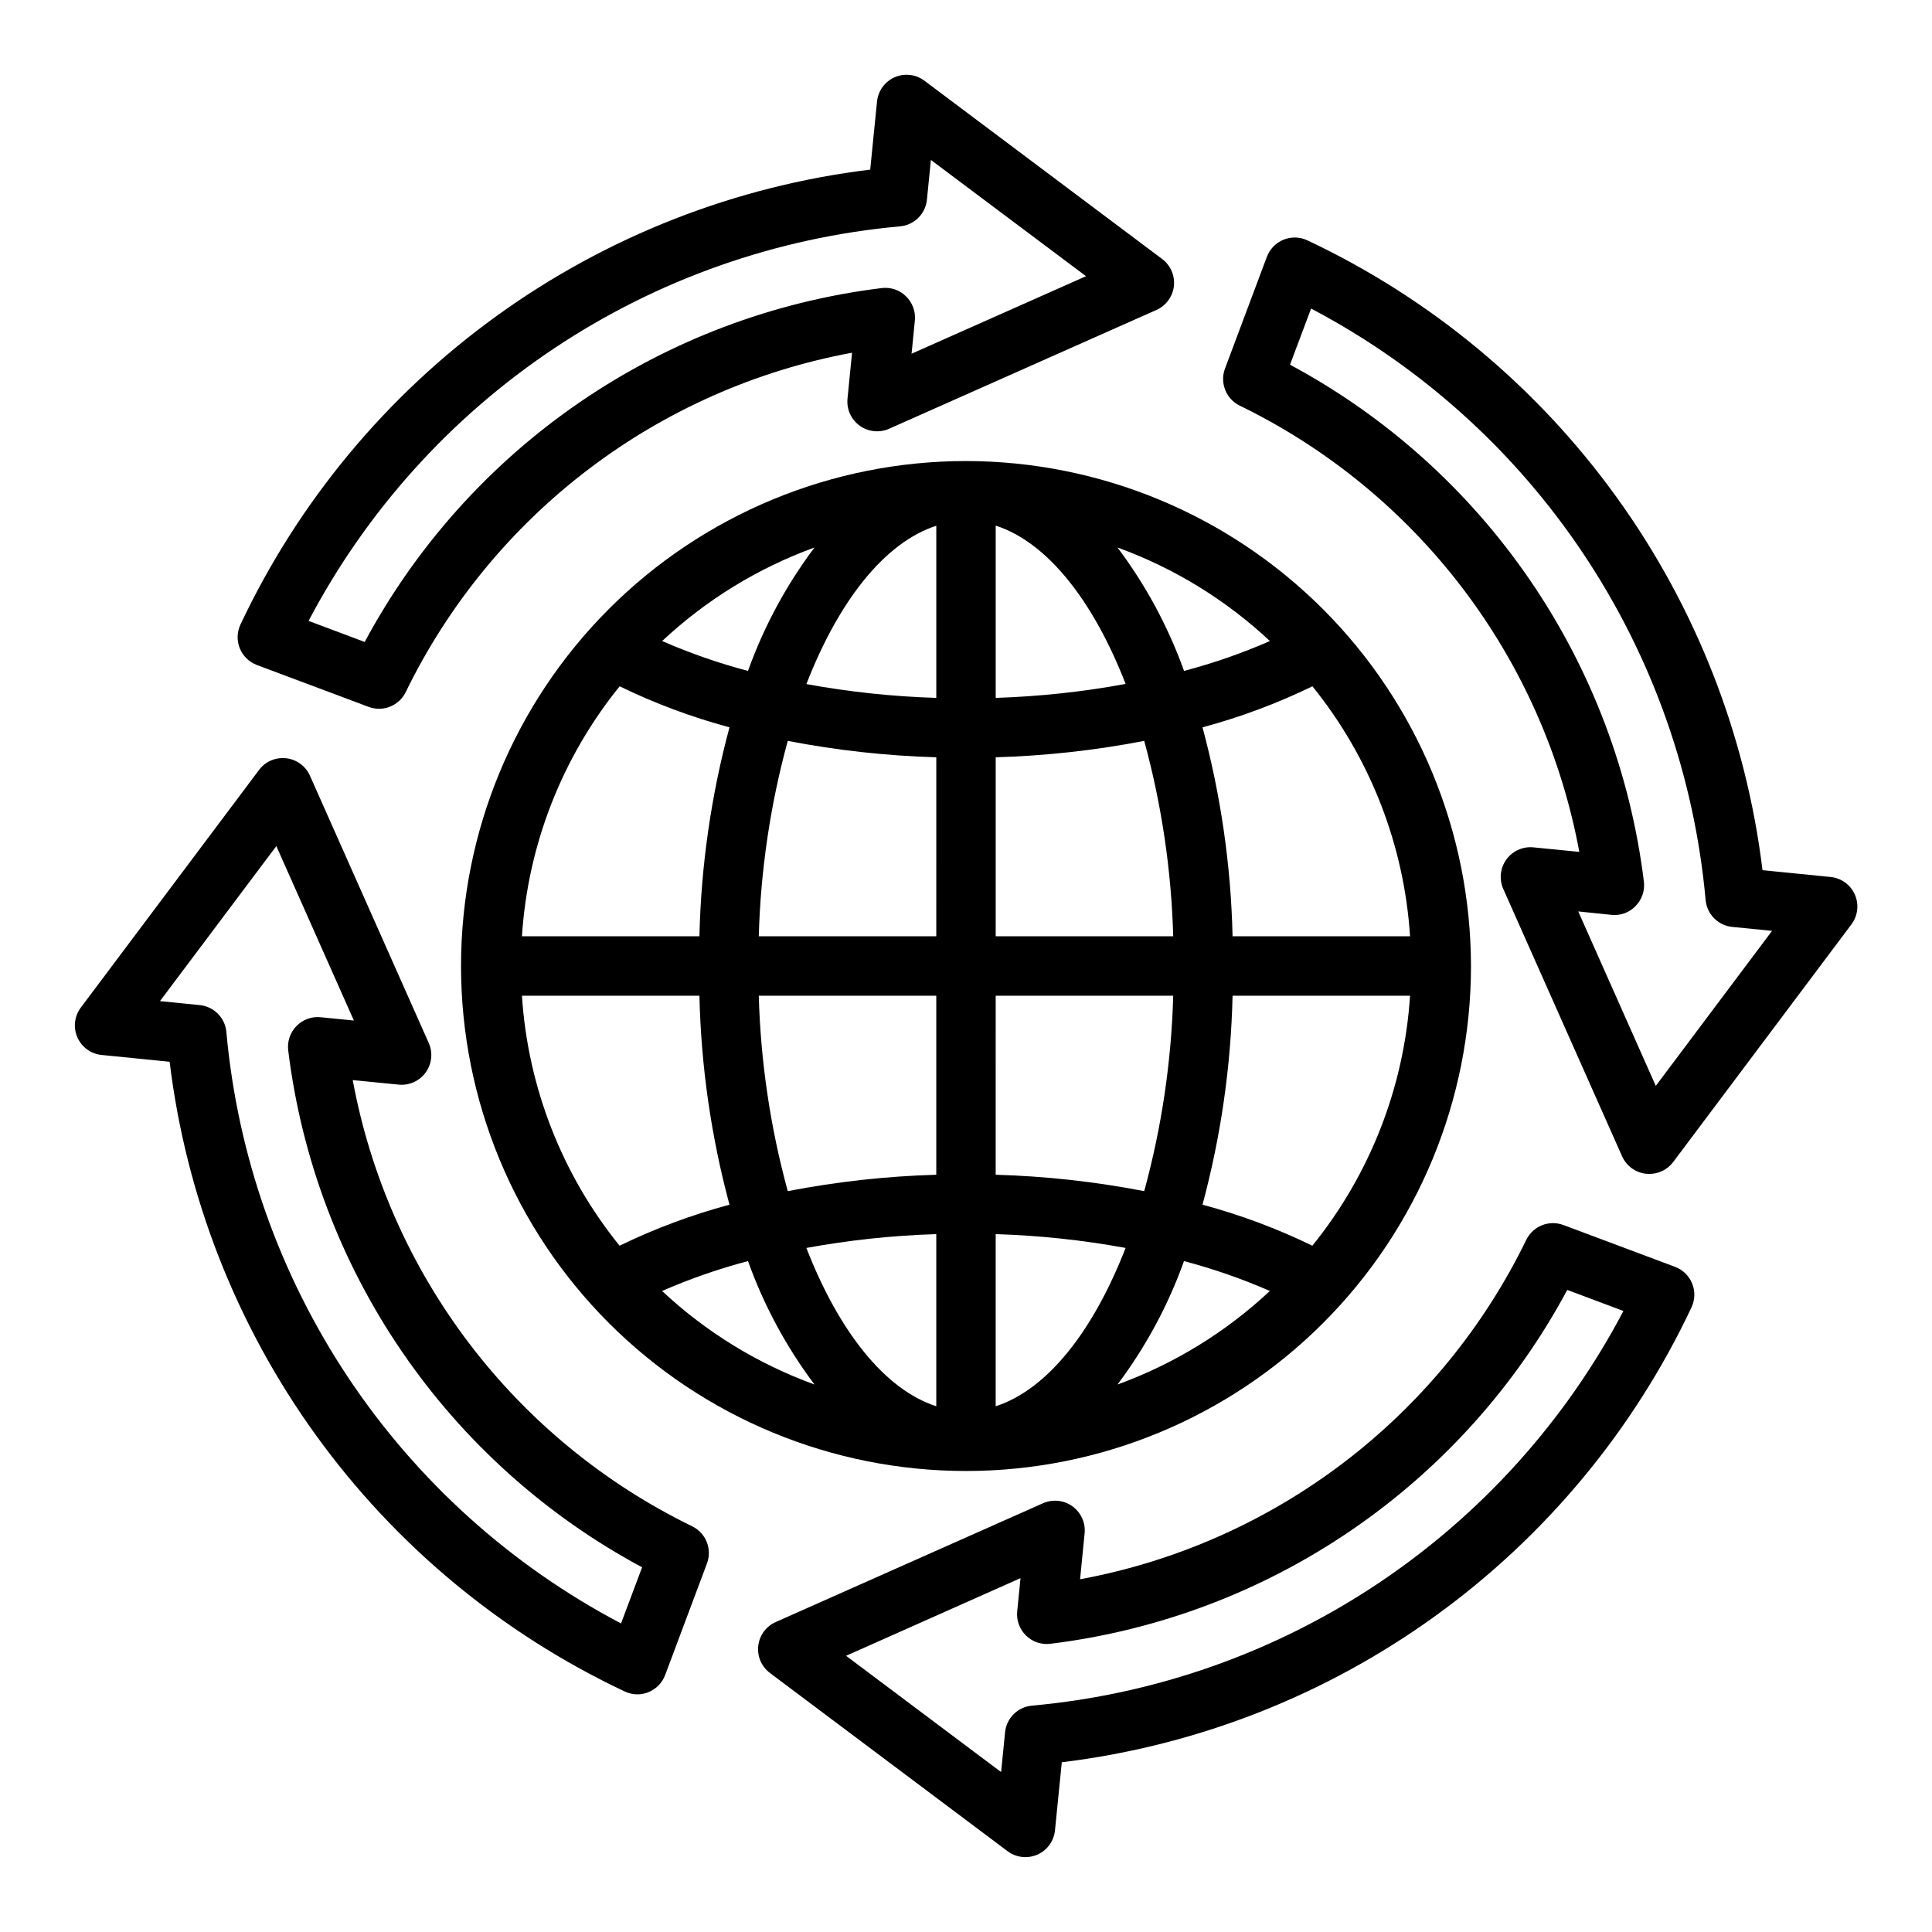
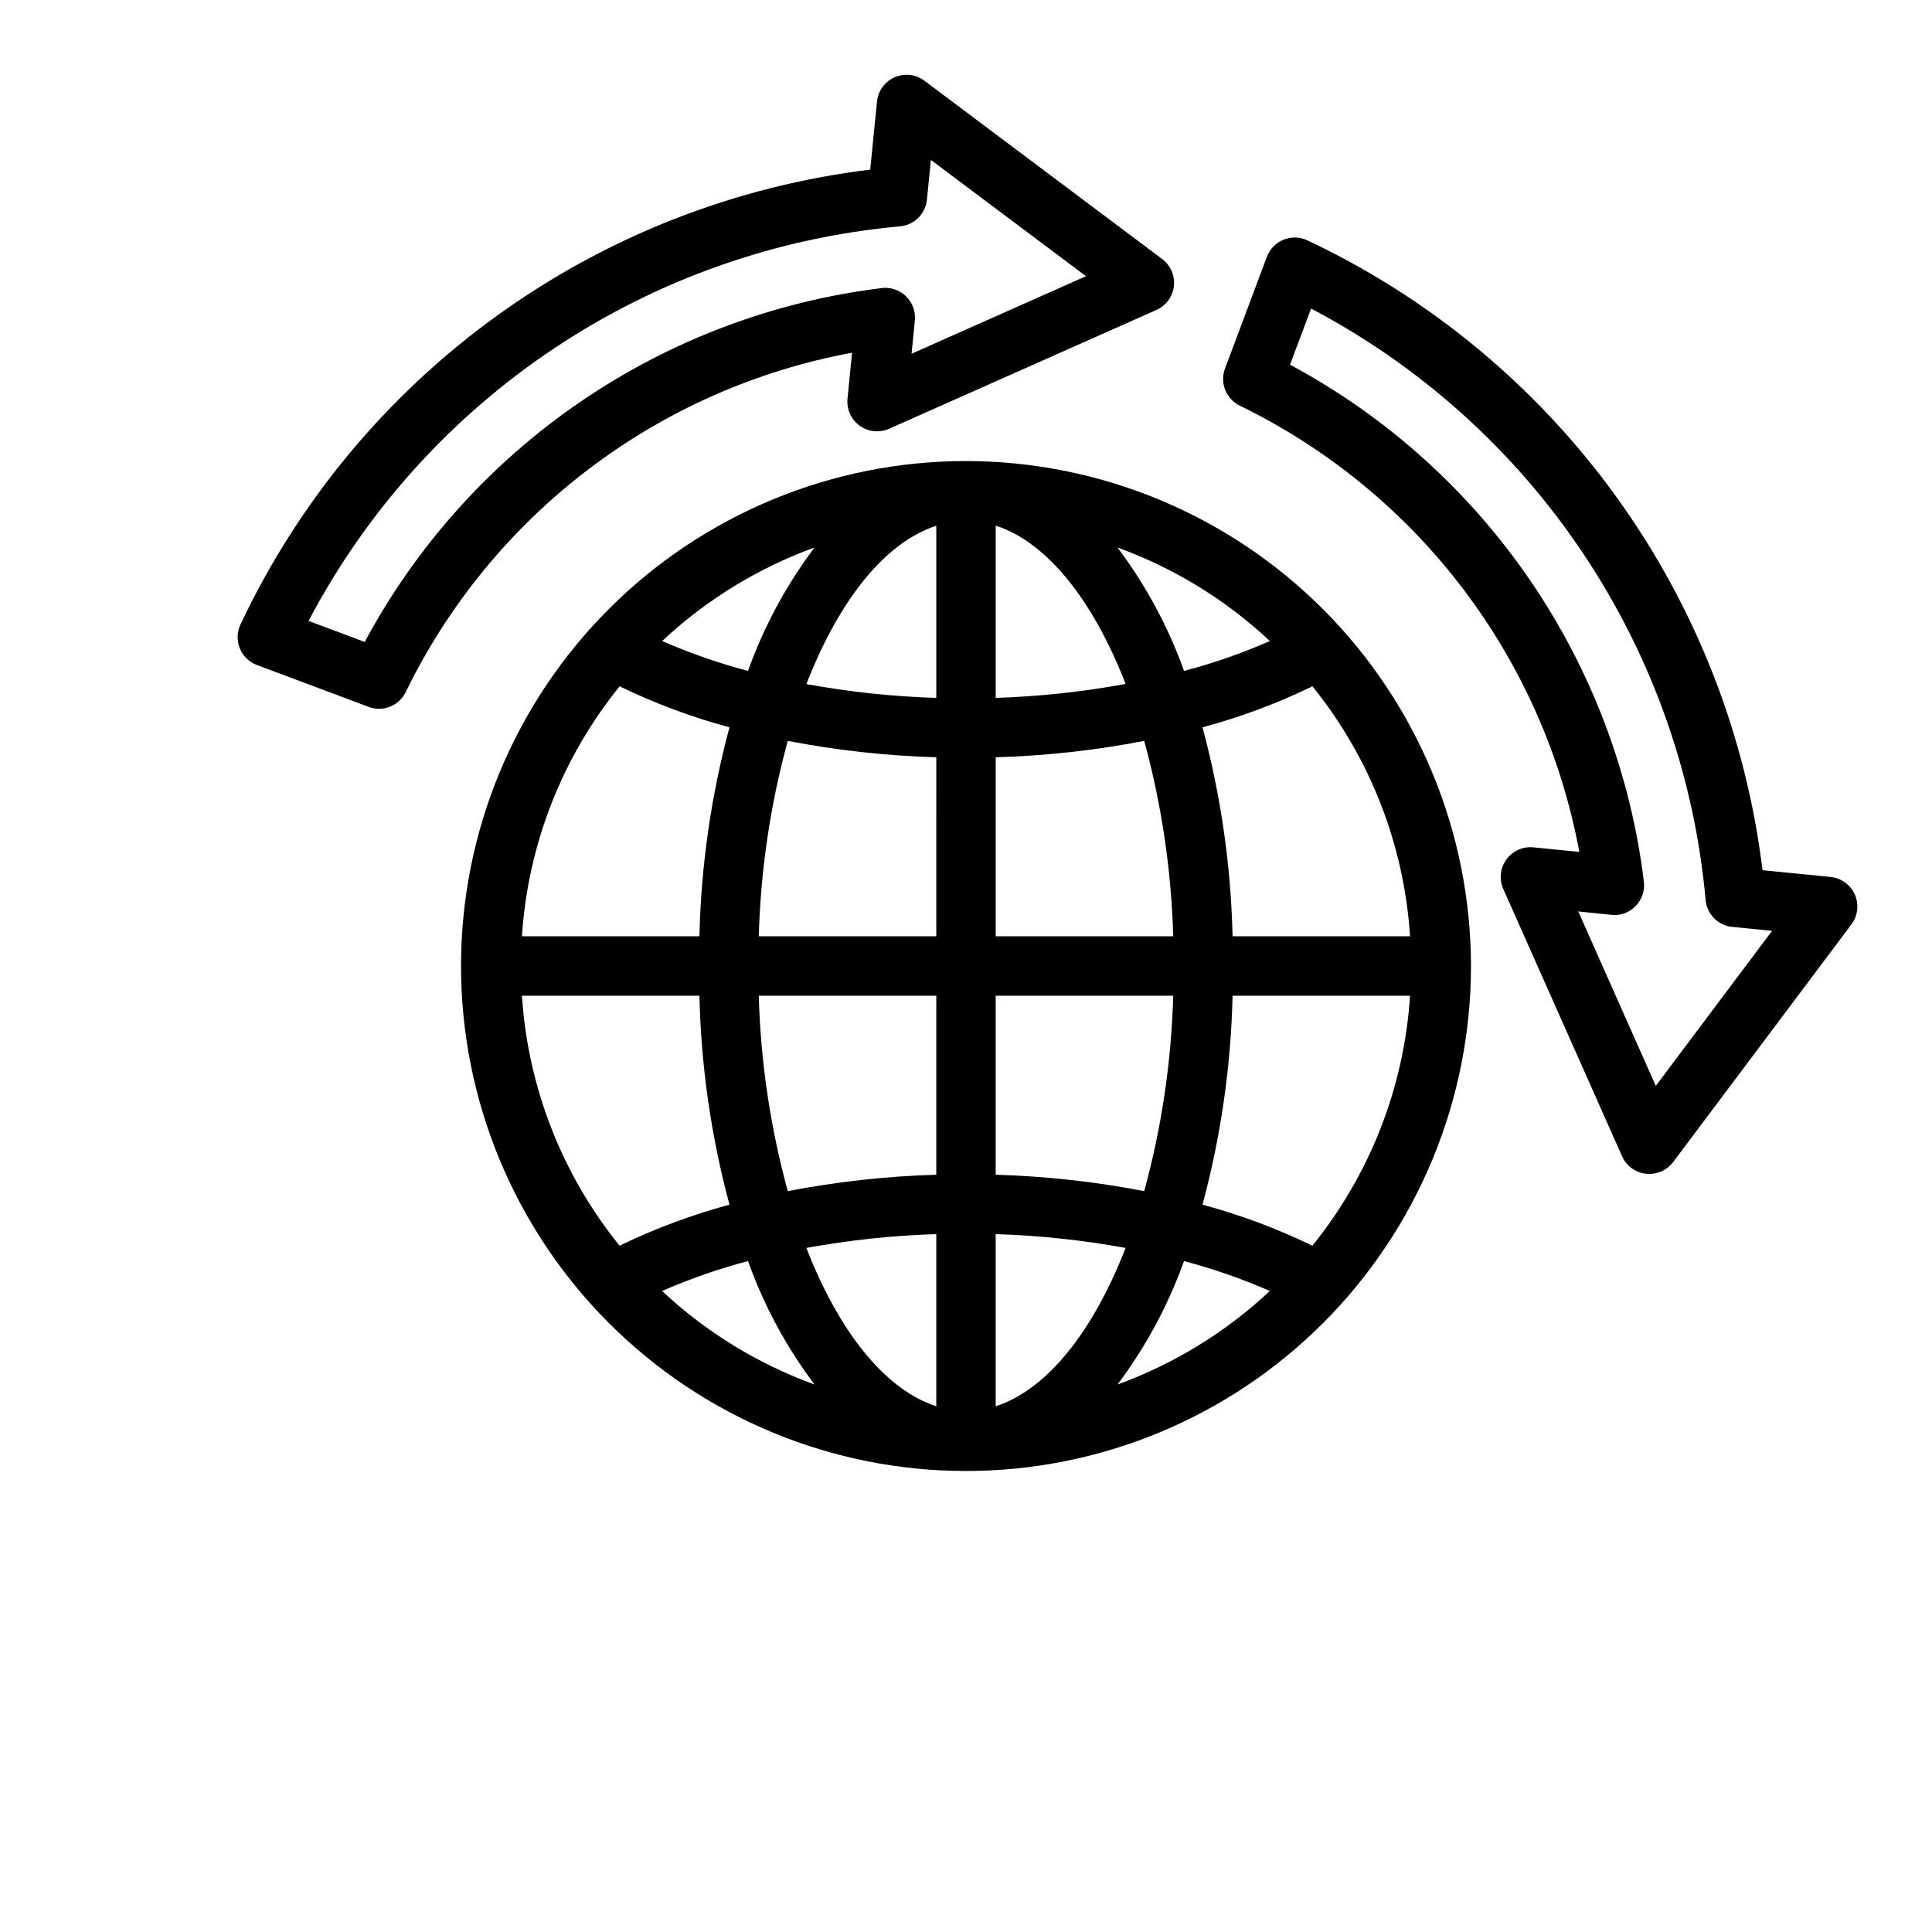
<svg xmlns="http://www.w3.org/2000/svg" fill="#000000" width="800px" height="800px" version="1.1" viewBox="144 144 512 512">
  <g>
    <path d="m581.05 455.1c-0.293 0-0.59-0.016-0.883-0.047-2.769-0.316-5.164-2.078-6.297-4.629l-31.488-70.848c-1.133-2.559-0.82-5.527 0.82-7.797s4.359-3.496 7.148-3.223l12.188 1.203h-0.004c-4.695-25.375-15.277-49.293-30.902-69.832-15.625-20.535-35.855-37.121-59.059-48.414-3.648-1.773-5.356-6.031-3.938-9.832l11.09-29.598h0.004c0.77-2.078 2.379-3.734 4.434-4.566 2.055-0.828 4.363-0.754 6.359 0.203 32.566 15.355 60.711 38.715 81.793 67.902 21.086 29.188 34.422 63.242 38.766 98.984l18.027 1.801v0.004c2.84 0.273 5.309 2.066 6.453 4.68 1.145 2.613 0.781 5.644-0.941 7.914l-47.23 62.977h-0.004c-1.5 1.984-3.848 3.137-6.336 3.117zm-18.797-69.559 20.547 46.23 30.812-41.086-10.52-1.039c-3.773-0.367-6.75-3.367-7.086-7.141-2.957-32.777-14.074-64.293-32.34-91.668-18.262-27.379-43.09-49.746-72.215-65.066l-5.582 14.879c25.453 13.656 47.258 33.227 63.578 57.062 16.316 23.836 26.676 51.242 30.199 79.91 0.297 2.375-0.504 4.75-2.172 6.465-1.648 1.746-4.019 2.617-6.406 2.359z" />
    <path d="m244.45 331.83c-0.945-0.004-1.883-0.172-2.766-0.504l-29.598-11.09v-0.004c-2.059-0.77-3.703-2.367-4.531-4.406-0.828-2.035-0.766-4.324 0.168-6.316 15.355-32.566 38.719-60.711 67.906-81.793 29.188-21.086 63.246-34.422 98.988-38.766l1.801-18.027h0.004c0.273-2.84 2.066-5.309 4.68-6.453 2.613-1.141 5.644-0.781 7.914 0.945l62.977 47.23c2.234 1.676 3.414 4.41 3.102 7.184-0.316 2.773-2.074 5.176-4.629 6.309l-70.848 31.488c-2.559 1.133-5.527 0.82-7.797-0.82-2.269-1.637-3.496-4.359-3.223-7.144l1.203-12.188c-25.379 4.688-49.305 15.27-69.852 30.891-20.543 15.621-37.133 35.852-48.434 59.055-1.32 2.699-4.062 4.41-7.066 4.41zm-18.676-23.285 14.879 5.582v-0.004c13.656-25.453 33.227-47.258 57.062-63.578 23.836-16.316 51.242-26.676 79.91-30.199 2.375-0.312 4.762 0.488 6.465 2.172 1.719 1.664 2.59 4.023 2.359 6.406l-0.875 8.816 46.23-20.547-41.109-30.809-1.047 10.516c-0.367 3.773-3.367 6.75-7.141 7.086-32.777 2.957-64.293 14.078-91.668 32.34-27.379 18.262-49.746 43.09-65.066 72.219z" />
-     <path d="m312.86 593.02c-1.16-0.012-2.301-0.281-3.348-0.785-32.562-15.352-60.703-38.707-81.785-67.887-21.086-29.184-34.426-63.234-38.773-98.969l-18.027-1.805c-2.824-0.281-5.277-2.066-6.422-4.668-1.141-2.602-0.793-5.613 0.914-7.887l47.23-62.977c1.676-2.234 4.41-3.414 7.184-3.098 2.773 0.312 5.176 2.074 6.309 4.625l31.488 70.848c1.133 2.559 0.82 5.531-0.82 7.797-1.637 2.269-4.359 3.496-7.144 3.223l-12.188-1.203c4.691 25.375 15.277 49.293 30.898 69.828 15.621 20.539 35.848 37.121 59.047 48.418 3.652 1.773 5.356 6.031 3.938 9.832l-11.09 29.598h-0.004c-0.773 2.059-2.371 3.699-4.406 4.527-0.953 0.391-1.973 0.59-3 0.582zm-126.47-183.71 10.516 1.047c3.773 0.363 6.75 3.363 7.086 7.137 2.961 32.781 14.086 64.297 32.355 91.676 18.266 27.375 43.102 49.742 72.234 65.059l5.582-14.879h-0.004c-25.453-13.656-47.258-33.227-63.574-57.062-16.32-23.832-26.68-51.238-30.203-79.91-0.293-2.371 0.508-4.75 2.176-6.461 1.668-1.715 4.023-2.574 6.406-2.34l8.816 0.875-20.547-46.23z" />
-     <path d="m415.74 636.16c-1.703 0-3.359-0.555-4.723-1.574l-62.977-47.23v-0.004c-2.234-1.676-3.414-4.406-3.098-7.184 0.312-2.773 2.074-5.176 4.625-6.309l70.848-31.488c2.559-1.133 5.531-0.82 7.797 0.82 2.269 1.641 3.496 4.359 3.223 7.148l-1.203 12.188v-0.004c25.375-4.691 49.293-15.273 69.828-30.898 20.539-15.621 37.121-35.848 48.418-59.047 1.773-3.648 6.031-5.356 9.832-3.938l29.598 11.09v0.004c2.059 0.77 3.703 2.367 4.531 4.406 0.828 2.035 0.766 4.324-0.168 6.316-15.352 32.566-38.715 60.711-67.902 81.793-29.188 21.086-63.242 34.422-98.984 38.766l-1.801 18.027h-0.004c-0.387 4.039-3.781 7.117-7.84 7.117zm-47.523-53.355 41.086 30.812 1.047-10.516v-0.004c0.363-3.773 3.363-6.75 7.137-7.086 32.781-2.961 64.297-14.082 91.676-32.352 27.375-18.27 49.742-43.105 65.059-72.234l-14.879-5.582c-13.656 25.453-33.227 47.258-57.062 63.578-23.832 16.316-51.238 26.676-79.91 30.199-2.371 0.293-4.75-0.504-6.461-2.176-1.715-1.668-2.574-4.023-2.34-6.402l0.875-8.816z" />
    <path d="m400 266.18c-35.492 0-69.531 14.098-94.629 39.195s-39.195 59.137-39.195 94.629 14.098 69.531 39.195 94.625c25.098 25.098 59.137 39.199 94.629 39.199s69.531-14.102 94.625-39.199c25.098-25.094 39.199-59.133 39.199-94.625-0.039-35.48-14.152-69.496-39.242-94.586-25.086-25.09-59.102-39.199-94.582-39.238zm-7.871 62.773-0.004-0.004c-11.547-0.355-23.055-1.578-34.422-3.66 8.582-22.113 20.789-37.559 34.426-41.957zm0 15.742-0.004 47.434h-47.043c0.488-17.508 3.066-34.895 7.684-51.789 12.98 2.512 26.145 3.965 39.359 4.348zm-0.004 63.18v47.445c-13.215 0.379-26.379 1.832-39.359 4.344-4.617-16.895-7.195-34.281-7.684-51.789zm0 63.18v45.617c-13.633-4.402-25.844-19.844-34.426-41.957h0.004c11.367-2.078 22.875-3.305 34.422-3.66zm15.742 0h0.004c11.551 0.355 23.059 1.582 34.422 3.66-8.582 22.113-20.789 37.559-34.426 41.957zm0-15.742 0.004-47.438h47.043c-0.488 17.508-3.066 34.895-7.684 51.789-12.98-2.512-26.145-3.965-39.359-4.344zm0.004-63.184v-47.441c13.215-0.383 26.379-1.836 39.359-4.348 4.617 16.895 7.195 34.281 7.684 51.789zm0-63.18v-45.656c13.633 4.402 25.844 19.844 34.426 41.957h-0.004c-11.363 2.094-22.871 3.328-34.422 3.699zm32.273-39.855c15.004 5.445 28.742 13.879 40.395 24.789-7.371 3.219-14.977 5.867-22.754 7.918-4.203-11.727-10.152-22.75-17.641-32.707zm-97.918 32.707c-7.777-2.051-15.383-4.699-22.75-7.918 11.645-10.906 25.379-19.34 40.375-24.789-7.484 9.957-13.426 20.984-17.625 32.707zm-4.902 14.957h-0.004c-4.863 18.074-7.535 36.664-7.965 55.371h-47.035c1.57-24.227 10.617-47.375 25.891-66.25 9.336 4.539 19.086 8.176 29.109 10.871zm-7.969 71.117c0.426 18.711 3.102 37.305 7.965 55.379-10.031 2.695-19.781 6.332-29.125 10.871-15.27-18.875-24.309-42.023-25.875-66.25zm12.871 70.328c4.199 11.727 10.141 22.75 17.625 32.707-15-5.445-28.742-13.879-40.391-24.789 7.371-3.219 14.984-5.867 22.766-7.918zm115.55 0h-0.004c7.777 2.051 15.383 4.699 22.75 7.918-11.645 10.91-25.379 19.34-40.375 24.789 7.484-9.957 13.426-20.98 17.625-32.707zm4.902-14.957c4.863-18.07 7.539-36.66 7.965-55.371h47.035c-1.57 24.23-10.617 47.375-25.891 66.25-9.336-4.535-19.082-8.176-29.109-10.871zm7.965-71.117c-0.426-18.711-3.102-37.305-7.965-55.379 10.031-2.691 19.785-6.332 29.125-10.871 15.27 18.879 24.309 42.023 25.875 66.25z" />
  </g>
</svg>